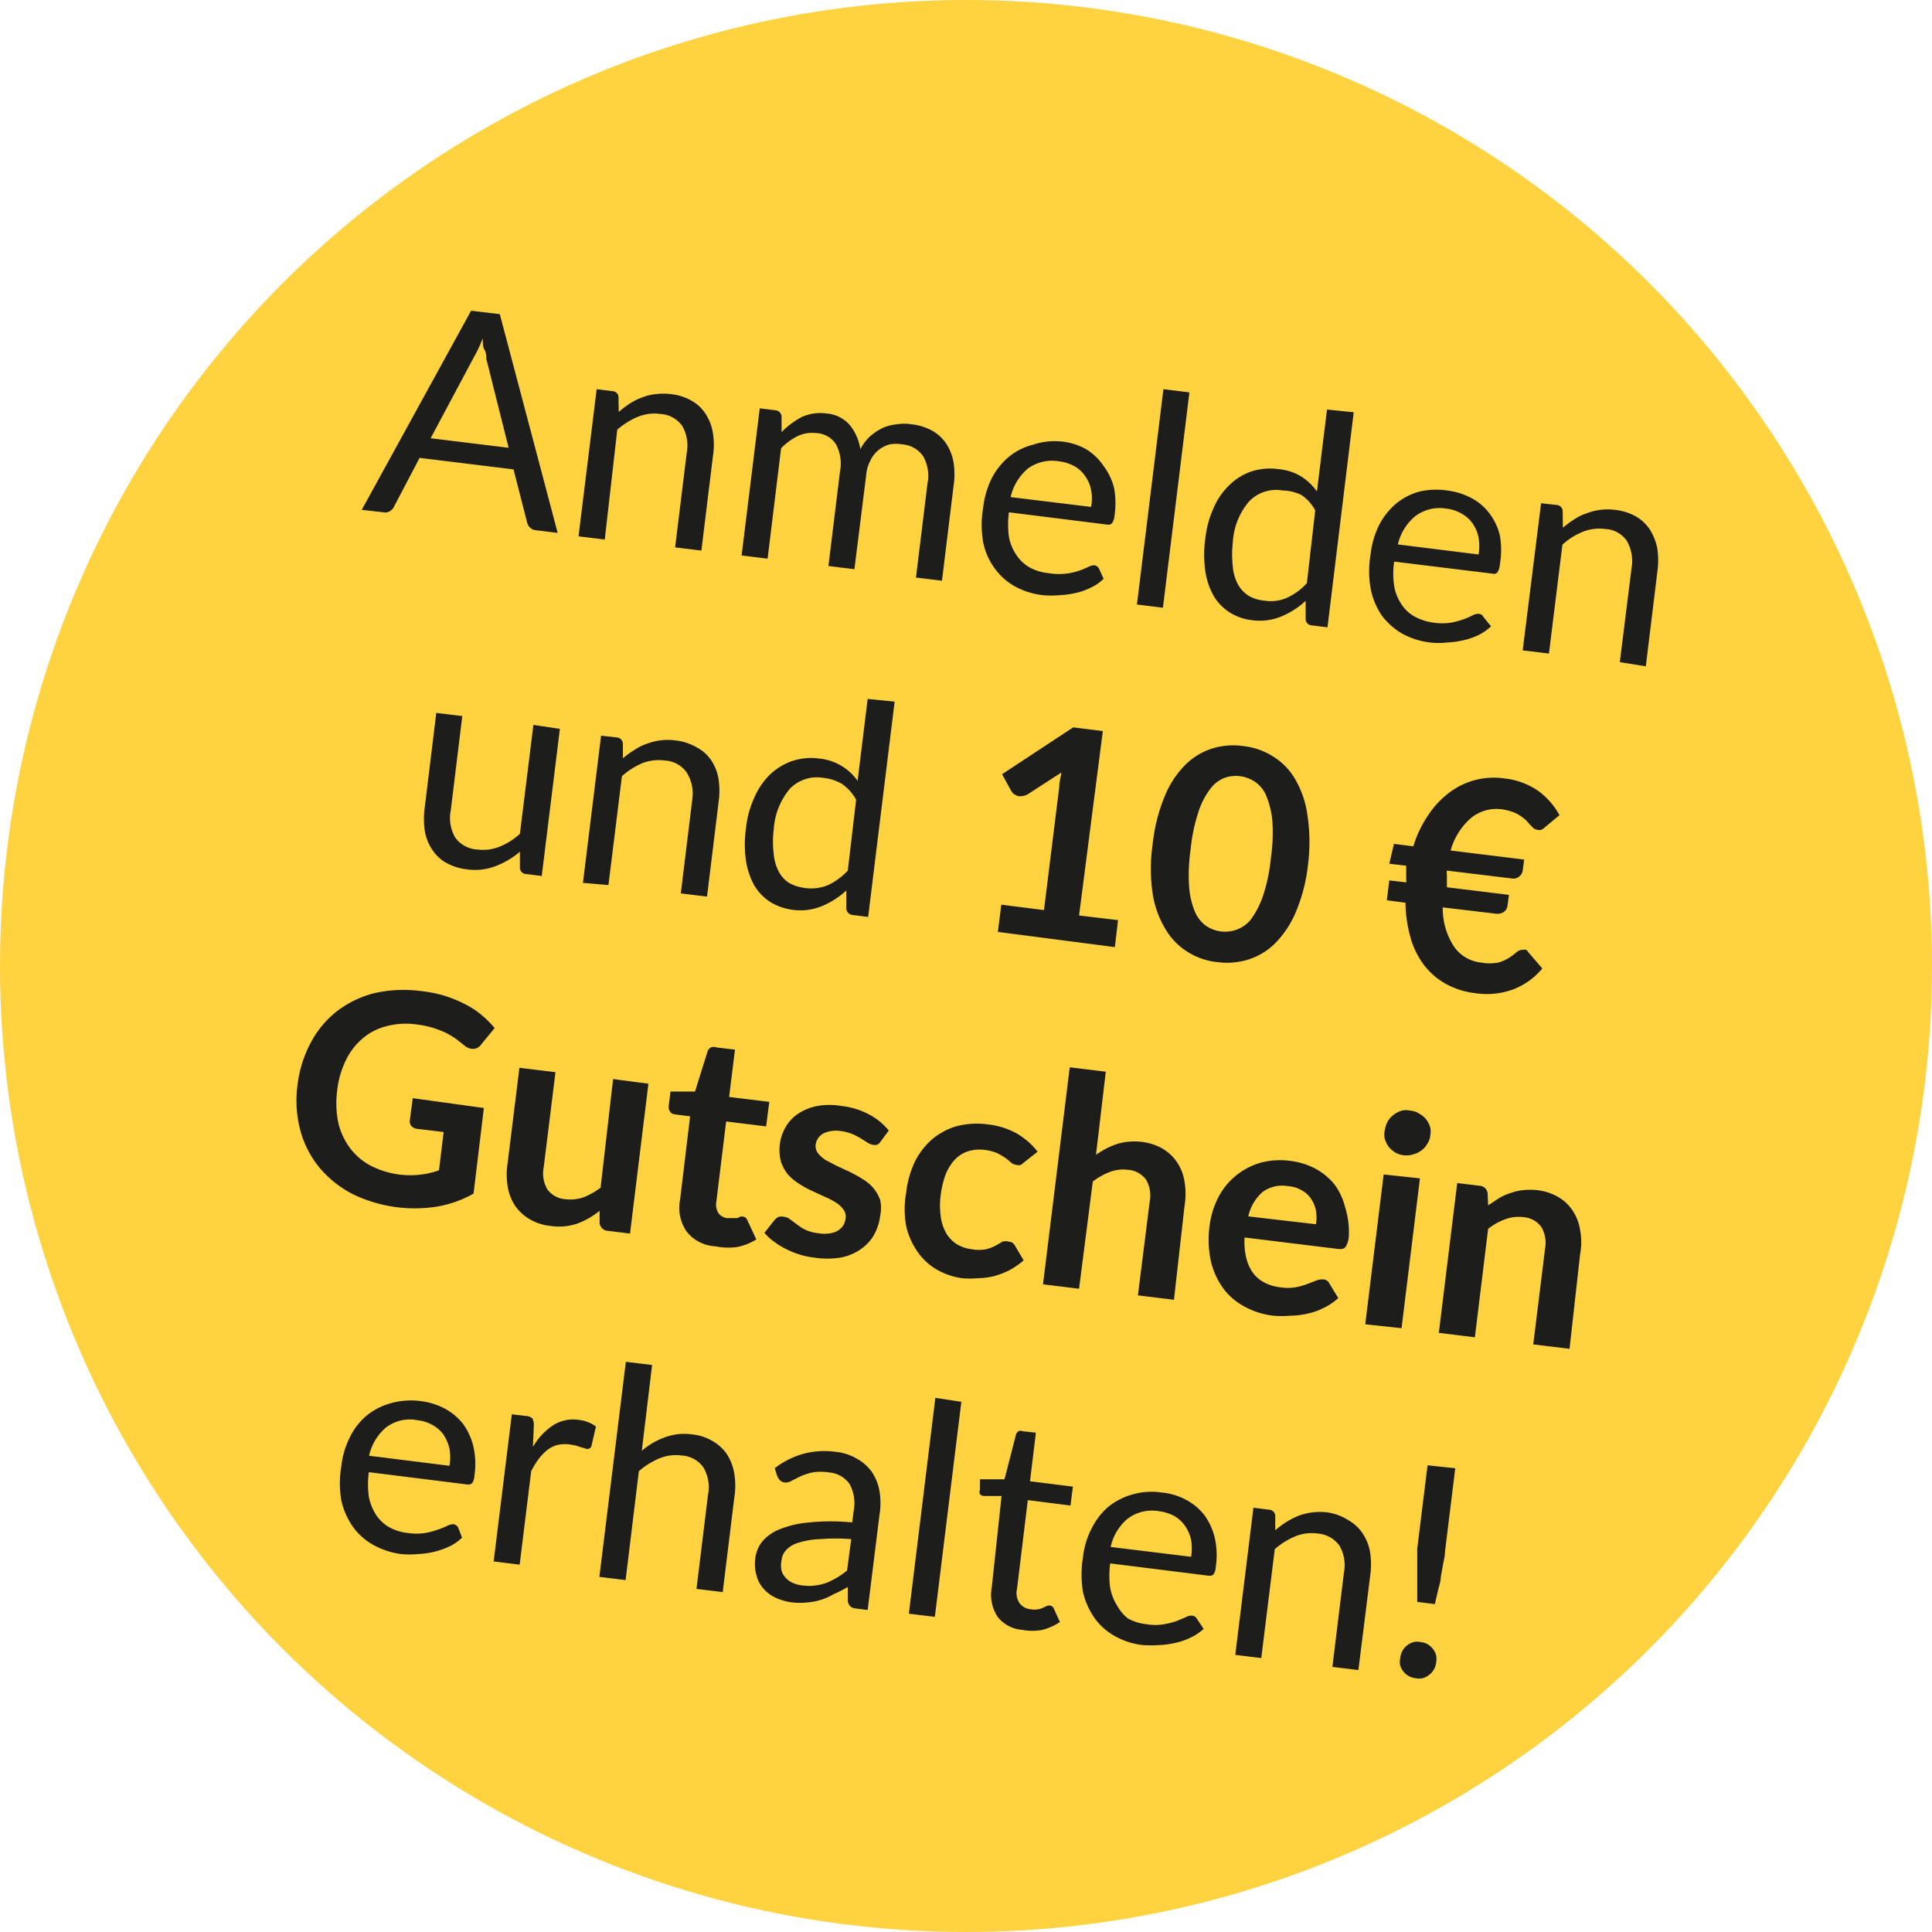
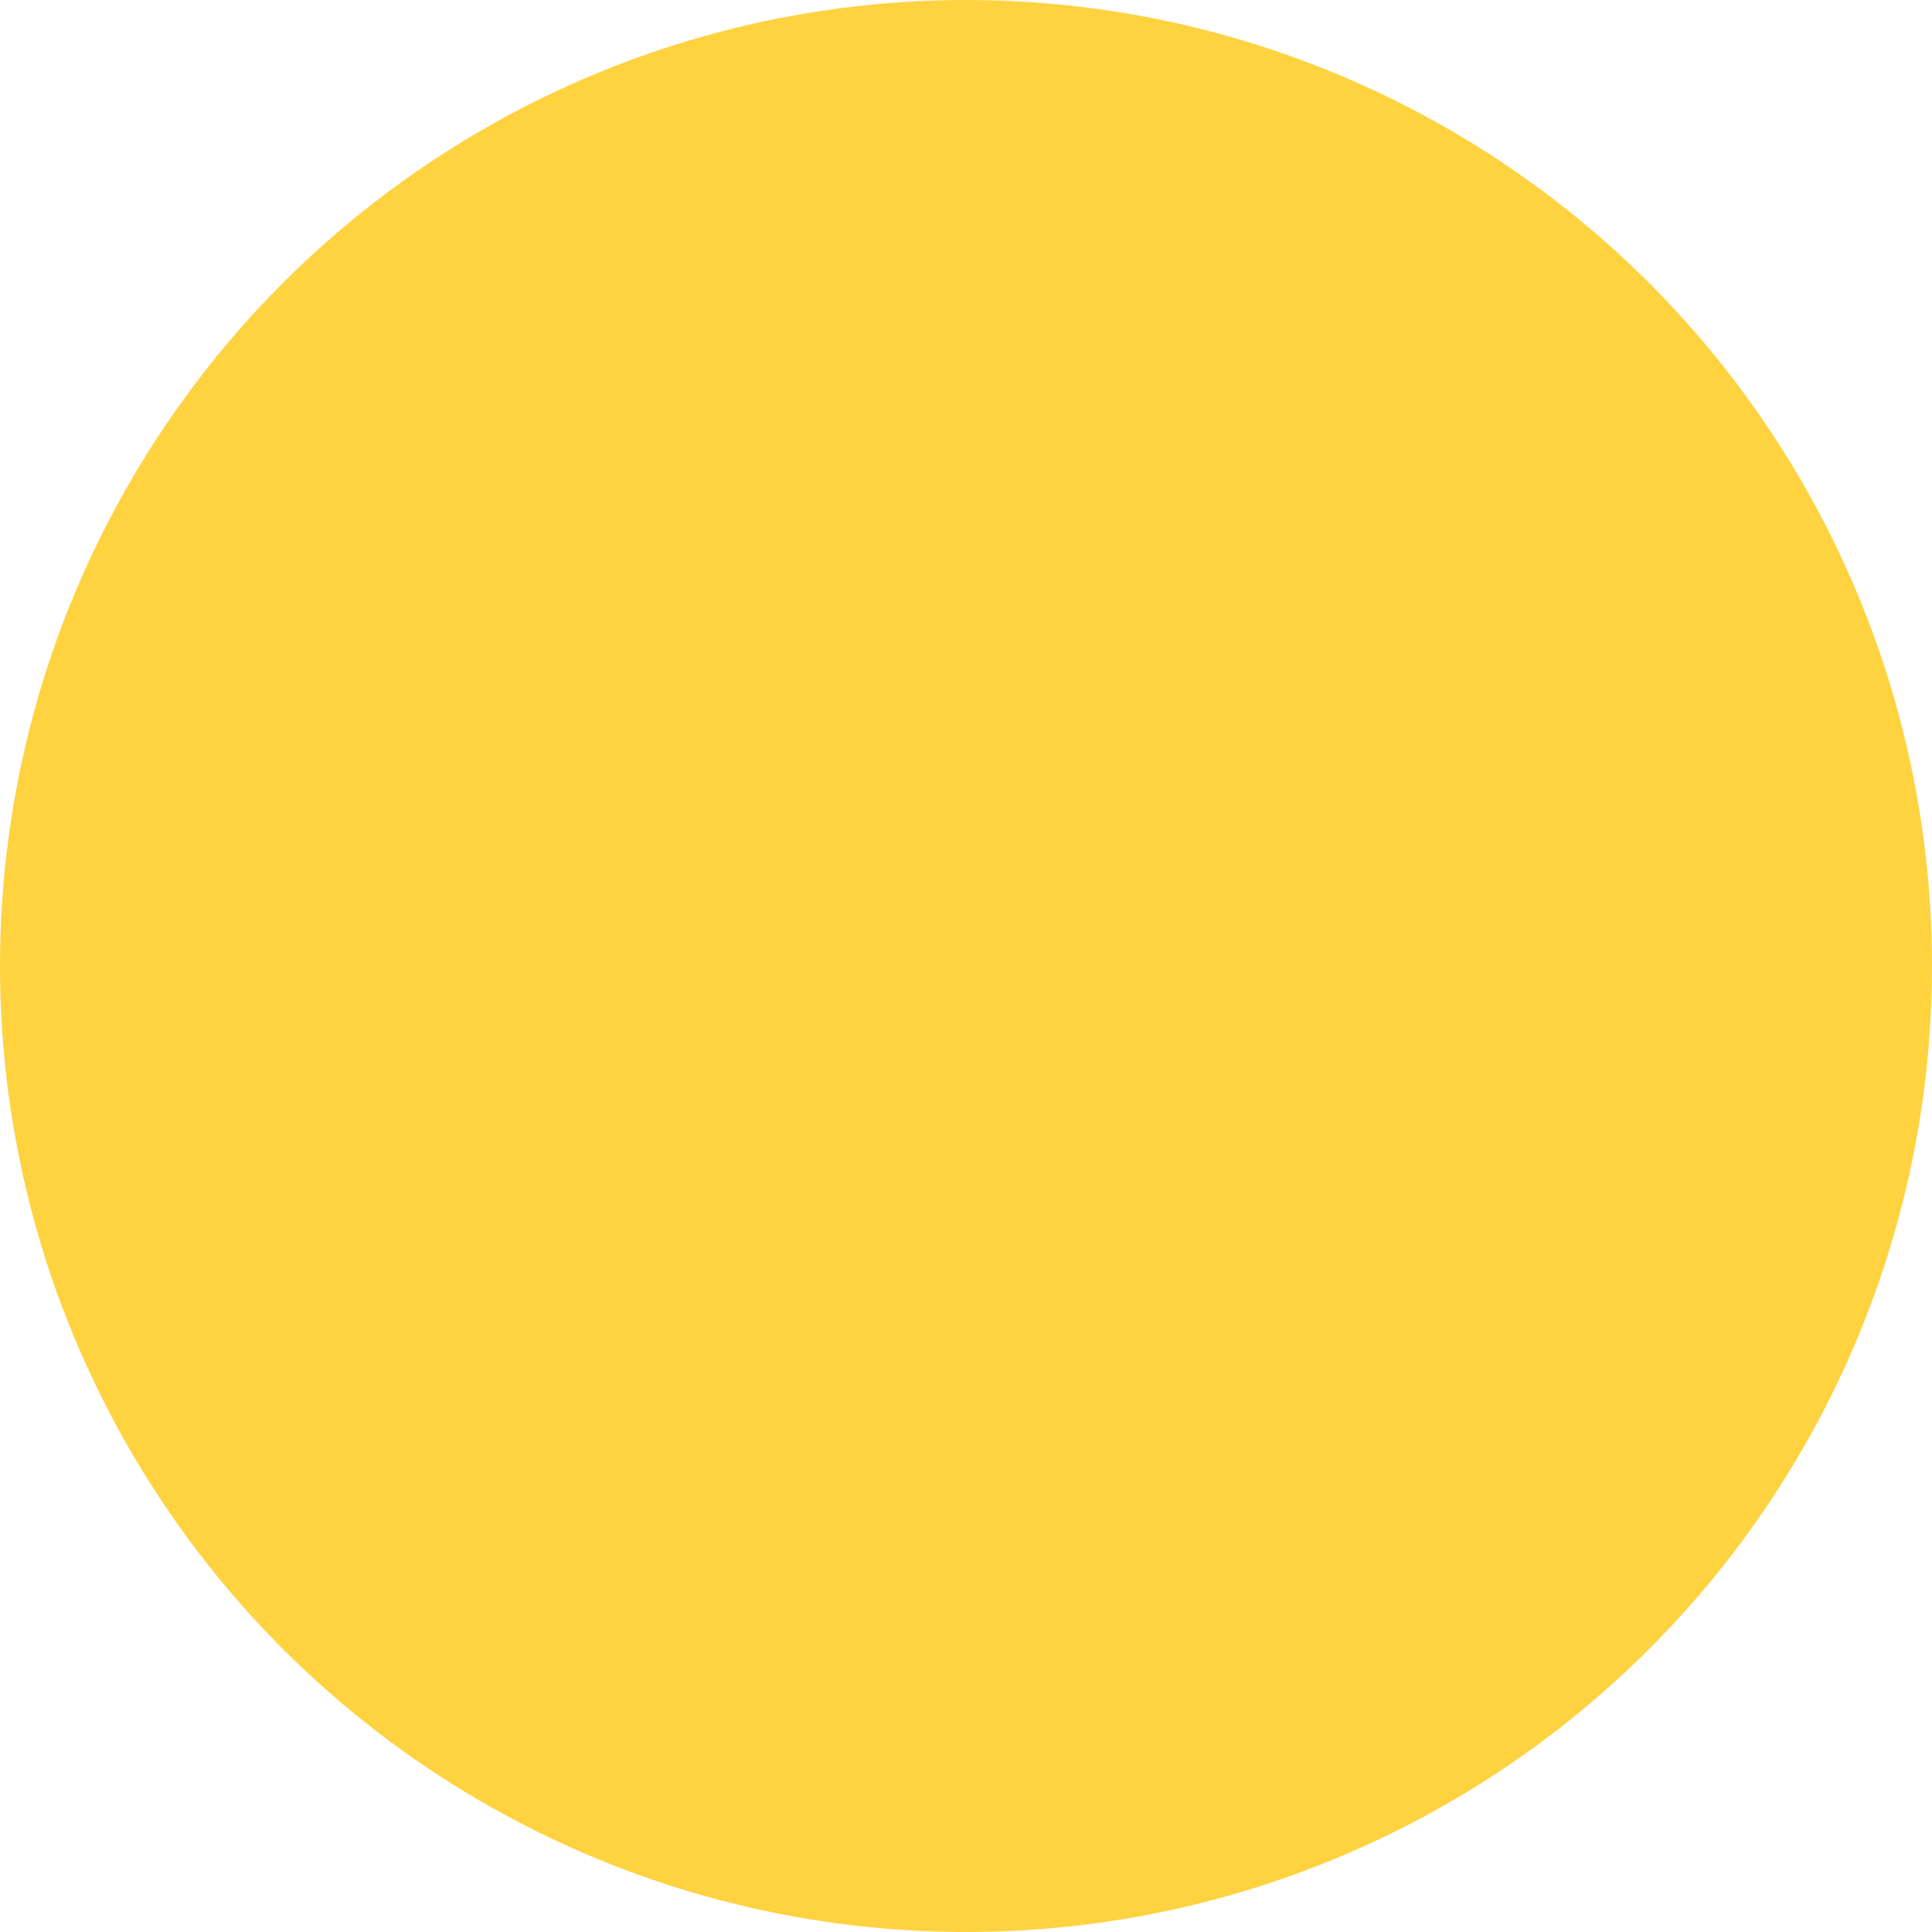
<svg xmlns="http://www.w3.org/2000/svg" viewBox="0 0 78.78 78.78" preserveAspectRatio="xMinYMid">
  <defs>
    <style>.cls-2{fill:#1d1d1b}</style>
  </defs>
  <g id="Ebene_2" data-name="Ebene 2">
    <g id="Ebene_1-2" data-name="Ebene 1">
      <circle cx="39.39" cy="39.39" r="39.39" fill="#ffd240" />
-       <path class="cls-2" d="M22.74 21.73l-.89-.11a.39.39 0 0 1-.24-.11.43.43 0 0 1-.12-.22l-.55-2.15-3.83-.47-1.05 2a.37.37 0 0 1-.16.17.33.33 0 0 1-.26.05l-.89-.1 4.46-8.12 1.17.14zm-2-3.47l-.91-3.63c0-.11 0-.24-.08-.38s-.05-.29-.07-.45a5.14 5.14 0 0 1-.36.77l-1.76 3.3zM25.23 16.8a3.73 3.73 0 0 1 .46-.35 2.41 2.41 0 0 1 .51-.25 2 2 0 0 1 .55-.13 2.41 2.41 0 0 1 .6 0 2.13 2.13 0 0 1 .85.27 1.61 1.61 0 0 1 .58.55 2 2 0 0 1 .29.77 3 3 0 0 1 0 .95l-.47 3.84-1.07-.13.47-3.84a1.62 1.62 0 0 0-.18-1.11 1.17 1.17 0 0 0-.9-.49A1.77 1.77 0 0 0 26 17a3.1 3.1 0 0 0-.83.52L24.66 22l-1.07-.13.74-6 .64.08a.25.25 0 0 1 .25.25zM30.24 22.65l.74-6 .64.08a.27.27 0 0 1 .25.26v.63a3.32 3.32 0 0 1 .83-.62 1.86 1.86 0 0 1 1-.14 1.39 1.39 0 0 1 .94.46 2 2 0 0 1 .44 1 2 2 0 0 1 .4-.53 2.39 2.39 0 0 1 .51-.34 2 2 0 0 1 .58-.15 1.94 1.94 0 0 1 .59 0 2.25 2.25 0 0 1 .83.25 1.71 1.71 0 0 1 .58.52 2 2 0 0 1 .31.77 3.26 3.26 0 0 1 0 1l-.47 3.84-1.06-.13.47-3.84a1.6 1.6 0 0 0-.18-1.11 1.13 1.13 0 0 0-.85-.48 1.46 1.46 0 0 0-.51 0 1.22 1.22 0 0 0-.44.22 1.19 1.19 0 0 0-.34.42 1.56 1.56 0 0 0-.18.61l-.48 3.84-1.06-.13.47-3.84a1.67 1.67 0 0 0-.16-1.12 1 1 0 0 0-.81-.46 1.39 1.39 0 0 0-.75.12 2.43 2.43 0 0 0-.68.5l-.55 4.5zM45 23.6a1.73 1.73 0 0 1-.52.36 2.53 2.53 0 0 1-.62.22 3.73 3.73 0 0 1-.67.09 3.61 3.61 0 0 1-.66 0 3.12 3.12 0 0 1-1.13-.35 2.53 2.53 0 0 1-.83-.73 2.67 2.67 0 0 1-.48-1.08 4.09 4.09 0 0 1 0-1.41 3.63 3.63 0 0 1 .33-1.16 2.84 2.84 0 0 1 .68-.88 2.48 2.48 0 0 1 1-.52 2.84 2.84 0 0 1 1.16-.14 2.61 2.61 0 0 1 1 .3 2.32 2.32 0 0 1 .74.7 2.47 2.47 0 0 1 .43.91 3.45 3.45 0 0 1 .02 1.09.7.7 0 0 1-.1.33.22.22 0 0 1-.21.06l-4-.5a3.77 3.77 0 0 0 0 1 2 2 0 0 0 .31.75 1.62 1.62 0 0 0 .54.5 2 2 0 0 0 .76.23 2.5 2.5 0 0 0 1.25-.1 2.81 2.81 0 0 0 .37-.15.6.6 0 0 1 .25-.07.25.25 0 0 1 .19.13zm-.51-2.93a1.77 1.77 0 0 0 0-.69 1.34 1.34 0 0 0-.24-.56 1.24 1.24 0 0 0-.44-.41 1.73 1.73 0 0 0-.63-.2 1.69 1.69 0 0 0-1.26.29 2.15 2.15 0 0 0-.71 1.17zM48.5 16l-1.08 8.78-1.06-.13 1.08-8.78zM55.2 16.81l-1.07 8.77-.64-.08a.26.26 0 0 1-.25-.25v-.75a3.33 3.33 0 0 1-1 .64 2.31 2.31 0 0 1-1.18.15 2.15 2.15 0 0 1-.92-.32 2 2 0 0 1-.65-.67 2.92 2.92 0 0 1-.34-1 4.71 4.71 0 0 1 0-1.35 4 4 0 0 1 .33-1.22 2.83 2.83 0 0 1 .63-.93 2.38 2.38 0 0 1 .9-.57 2.44 2.44 0 0 1 1.12-.1 2.13 2.13 0 0 1 .93.3 2.32 2.32 0 0 1 .64.61l.41-3.34zm-1.57 4a1.77 1.77 0 0 0-.57-.63 1.85 1.85 0 0 0-.76-.18 1.53 1.53 0 0 0-1.37.45 2.8 2.8 0 0 0-.66 1.66 4.44 4.44 0 0 0 0 1 1.8 1.8 0 0 0 .21.72 1.27 1.27 0 0 0 .43.46 1.5 1.5 0 0 0 .64.2 1.63 1.63 0 0 0 .94-.12 2.54 2.54 0 0 0 .8-.59zM60.8 25.54a2.18 2.18 0 0 1-.52.36 3 3 0 0 1-.62.21 3.73 3.73 0 0 1-.67.09 2.9 2.9 0 0 1-.66 0 3.12 3.12 0 0 1-1.13-.35 2.81 2.81 0 0 1-.84-.73 2.91 2.91 0 0 1-.47-1.12 4.08 4.08 0 0 1 0-1.41 3.57 3.57 0 0 1 .33-1.15 2.84 2.84 0 0 1 .68-.88 2.48 2.48 0 0 1 1-.52A3 3 0 0 1 59 20a2.82 2.82 0 0 1 1 .31 2.2 2.2 0 0 1 .73.62 2.4 2.4 0 0 1 .43.91 3.45 3.45 0 0 1 0 1.17.75.75 0 0 1-.1.33.2.2 0 0 1-.21.05l-4-.49a3.32 3.32 0 0 0 0 1 1.93 1.93 0 0 0 .31.76 1.49 1.49 0 0 0 .54.49 2.19 2.19 0 0 0 .76.24 2.31 2.31 0 0 0 .7 0 3 3 0 0 0 .52-.14 2.71 2.71 0 0 0 .37-.16.45.45 0 0 1 .25-.06.22.22 0 0 1 .19.13zm-.51-2.93a2 2 0 0 0 0-.69 1.45 1.45 0 0 0-.24-.57 1.31 1.31 0 0 0-.44-.4 1.57 1.57 0 0 0-.63-.21 1.65 1.65 0 0 0-1.26.3A2.1 2.1 0 0 0 57 22.2zM63.73 21.52a3.63 3.63 0 0 1 .46-.34 2 2 0 0 1 .51-.25 2.46 2.46 0 0 1 .55-.14 2.42 2.42 0 0 1 .6 0 2.23 2.23 0 0 1 .86.27 1.74 1.74 0 0 1 .57.54 2.29 2.29 0 0 1 .3.77 3.34 3.34 0 0 1 0 .95l-.47 3.85-1.06-.17.48-3.84a1.66 1.66 0 0 0-.19-1.1 1.13 1.13 0 0 0-.9-.49 1.77 1.77 0 0 0-.91.12 2.7 2.7 0 0 0-.82.52l-.55 4.44-1.07-.13.75-6 .63.07a.26.26 0 0 1 .25.26zM22.83 29.72l-.74 6-.63-.08a.26.26 0 0 1-.26-.25v-.66a3.37 3.37 0 0 1-1 .59 2.3 2.3 0 0 1-1.15.13 2.23 2.23 0 0 1-.86-.27 1.64 1.64 0 0 1-.57-.54 1.94 1.94 0 0 1-.3-.77 3.34 3.34 0 0 1 0-.95l.47-3.85 1.06.13-.47 3.85a1.59 1.59 0 0 0 .18 1.1 1.19 1.19 0 0 0 .91.49 1.77 1.77 0 0 0 .91-.12 2.7 2.7 0 0 0 .82-.52l.55-4.44zM25.4 30.92a3.72 3.72 0 0 1 .47-.34 2.13 2.13 0 0 1 .5-.25 2.61 2.61 0 0 1 .55-.14 2.51 2.51 0 0 1 .61 0 2.18 2.18 0 0 1 .85.27A1.64 1.64 0 0 1 29 31a1.94 1.94 0 0 1 .3.77 3.33 3.33 0 0 1 0 .95l-.47 3.84-1.07-.13.47-3.84A1.61 1.61 0 0 0 28 31.5a1.16 1.16 0 0 0-.91-.49 1.84 1.84 0 0 0-.9.11 3 3 0 0 0-.83.53l-.55 4.44-1.04-.09.74-6 .64.07a.27.27 0 0 1 .25.26zM36.48 28.61l-1.08 8.78-.63-.08a.28.28 0 0 1-.26-.26v-.74a3.33 3.33 0 0 1-1 .64 2.31 2.31 0 0 1-1.18.15 2.29 2.29 0 0 1-.92-.32 2.08 2.08 0 0 1-.65-.67 3.06 3.06 0 0 1-.34-1 4.71 4.71 0 0 1 0-1.35 3.92 3.92 0 0 1 .33-1.22 3 3 0 0 1 .63-.94 2.48 2.48 0 0 1 .9-.56 2.44 2.44 0 0 1 1.12-.11 2.17 2.17 0 0 1 1.57.91l.41-3.34zm-1.57 4a1.9 1.9 0 0 0-.57-.64 1.85 1.85 0 0 0-.76-.25 1.54 1.54 0 0 0-1.37.44 2.85 2.85 0 0 0-.66 1.66 3.94 3.94 0 0 0 0 1 1.85 1.85 0 0 0 .21.73 1.19 1.19 0 0 0 .43.46 1.78 1.78 0 0 0 .64.2 1.82 1.82 0 0 0 .94-.12 2.71 2.71 0 0 0 .8-.59zM45.59 37.52l-.13 1.1-4.77-.62.14-1.11 1.74.22.62-5c0-.2.06-.4.09-.61l-1.36.88a.58.58 0 0 1-.23.08.58.58 0 0 1-.19 0l-.16-.08a.53.53 0 0 1-.1-.12l-.38-.69 2.9-1.91 1.21.15-.97 7.52zM53.34 35.22a6.91 6.91 0 0 1-.48 1.92 4.06 4.06 0 0 1-.84 1.3 2.71 2.71 0 0 1-1.1.68 2.93 2.93 0 0 1-1.29.11 2.78 2.78 0 0 1-1.21-.42 2.68 2.68 0 0 1-.9-.93 3.93 3.93 0 0 1-.52-1.45 7 7 0 0 1 0-2 7.07 7.07 0 0 1 .48-1.93 3.93 3.93 0 0 1 .83-1.29 2.74 2.74 0 0 1 1.09-.68 2.89 2.89 0 0 1 1.28-.11 2.82 2.82 0 0 1 1.22.42 2.62 2.62 0 0 1 .91.93 3.94 3.94 0 0 1 .5 1.45 7.33 7.33 0 0 1 .03 2zM51.82 35a7.19 7.19 0 0 0 .06-1.56 3.61 3.61 0 0 0-.25-1 1.29 1.29 0 0 0-.47-.57 1.4 1.4 0 0 0-.6-.22 1.37 1.37 0 0 0-.63.07 1.31 1.31 0 0 0-.58.45 3.08 3.08 0 0 0-.48.93 7.13 7.13 0 0 0-.32 1.53 7.19 7.19 0 0 0-.06 1.56 3.32 3.32 0 0 0 .24 1 1.35 1.35 0 0 0 .46.57 1.41 1.41 0 0 0 .59.22 1.39 1.39 0 0 0 .64-.07 1.33 1.33 0 0 0 .58-.41 3.55 3.55 0 0 0 .49-.94 7 7 0 0 0 .33-1.56zM56.84 34.41l.79.1a4.6 4.6 0 0 1 .6-1.26 3.68 3.68 0 0 1 .84-.91 3 3 0 0 1 2.26-.6 3 3 0 0 1 1.38.5 3 3 0 0 1 .88 1l-.59.49a.45.45 0 0 1-.14.1.27.27 0 0 1-.19 0 .25.25 0 0 1-.14-.06l-.14-.14-.16-.18a2.31 2.31 0 0 0-.23-.18 1.49 1.49 0 0 0-.31-.16 2.47 2.47 0 0 0-.45-.11 1.65 1.65 0 0 0-1.24.34 2.73 2.73 0 0 0-.85 1.34l3 .37-.06.45a.38.38 0 0 1-.14.24.37.37 0 0 1-.31.08L59 35.5a.75.75 0 0 0 0 .2V36.18l2.53.31-.06.45a.38.38 0 0 1-.14.24.47.47 0 0 1-.31.08L58.83 37a2.84 2.84 0 0 0 .46 1.6 1.53 1.53 0 0 0 1.11.65 1.92 1.92 0 0 0 .7 0 1.8 1.8 0 0 0 .46-.21 2.89 2.89 0 0 0 .3-.23.38.38 0 0 1 .26-.08.2.2 0 0 1 .11 0 .3.3 0 0 1 .09.1l.57.66a2.88 2.88 0 0 1-1.18.85 3.12 3.12 0 0 1-1.54.16 3.3 3.3 0 0 1-1.23-.39 2.9 2.9 0 0 1-.89-.78 3.33 3.33 0 0 1-.54-1.12 5.56 5.56 0 0 1-.2-1.4l-.76-.1.1-.81.69.08a.57.57 0 0 0 0-.13v-.55l-.69-.08zM19.73 45.18l-.42 3.49a4.59 4.59 0 0 1-1.49.53 5.78 5.78 0 0 1-3.48-.53A4.41 4.41 0 0 1 13 47.58a4.06 4.06 0 0 1-.76-1.51 4.73 4.73 0 0 1-.11-1.81 4.86 4.86 0 0 1 .54-1.74 4 4 0 0 1 1.06-1.28 4.23 4.23 0 0 1 1.52-.74 5.4 5.4 0 0 1 1.9-.09 5.54 5.54 0 0 1 1 .2 5.61 5.61 0 0 1 .82.34 3.53 3.53 0 0 1 .67.44 4.42 4.42 0 0 1 .53.53l-.55.67a.42.42 0 0 1-.3.18.53.53 0 0 1-.37-.13l-.36-.28a3.33 3.33 0 0 0-.42-.25 4.36 4.36 0 0 0-.52-.2 4 4 0 0 0-.69-.14 3.05 3.05 0 0 0-1.18.07 2.37 2.37 0 0 0-1 .51 2.67 2.67 0 0 0-.68.89 3.71 3.71 0 0 0-.35 1.22 4 4 0 0 0 .05 1.35 2.79 2.79 0 0 0 .47 1 2.54 2.54 0 0 0 .86.73 3.55 3.55 0 0 0 2 .36 3.45 3.45 0 0 0 .77-.18l.19-1.56-1.08-.13a.37.37 0 0 1-.24-.12.29.29 0 0 1-.06-.22l.12-.91zM26.44 44.19l-.75 6.11-.9-.11a.36.36 0 0 1-.34-.31v-.51a3.15 3.15 0 0 1-.9.52 2.32 2.32 0 0 1-1.1.1 2.08 2.08 0 0 1-.86-.28 1.83 1.83 0 0 1-.59-.55 2 2 0 0 1-.3-.79 3 3 0 0 1 0-.95l.48-3.88 1.47.18-.48 3.88a1.29 1.29 0 0 0 .15.9 1 1 0 0 0 .74.4 1.68 1.68 0 0 0 .74-.08 3 3 0 0 0 .69-.39L25 44zM29.17 50.82a1.59 1.59 0 0 1-1.17-.6 1.69 1.69 0 0 1-.27-1.29l.41-3.41-.62-.08a.27.27 0 0 1-.19-.1.32.32 0 0 1-.06-.25l.07-.58h1l.51-1.63a.3.3 0 0 1 .14-.17.31.31 0 0 1 .22 0l.76.09-.24 1.93 1.64.2-.13 1-1.63-.2-.4 3.27a.67.67 0 0 0 .08.46.5.5 0 0 0 .37.21h.4l.13-.06a.23.23 0 0 1 .11 0 .19.19 0 0 1 .11.05.35.35 0 0 1 .07.11l.36.77a2.37 2.37 0 0 1-.79.31 2.6 2.6 0 0 1-.88-.03zM35.9 46.56a.31.31 0 0 1-.14.12.42.42 0 0 1-.17 0 .57.57 0 0 1-.22-.09l-.27-.17a2.81 2.81 0 0 0-.35-.18 1.89 1.89 0 0 0-.47-.12 1.21 1.21 0 0 0-.71.1.62.62 0 0 0-.31.45.51.51 0 0 0 .09.35 1.42 1.42 0 0 0 .31.28l.46.24.52.24a5.29 5.29 0 0 1 .52.29 1.73 1.73 0 0 1 .44.36 1.56 1.56 0 0 1 .29.5 1.47 1.47 0 0 1 0 .64 2.1 2.1 0 0 1-.26.8 1.79 1.79 0 0 1-.55.58 2.1 2.1 0 0 1-.81.33 3.44 3.44 0 0 1-1.07 0 3 3 0 0 1-.61-.13 3.46 3.46 0 0 1-.56-.23 2.8 2.8 0 0 1-.48-.3 2.16 2.16 0 0 1-.38-.35l.41-.52a.52.52 0 0 1 .17-.13.43.43 0 0 1 .23 0 .44.44 0 0 1 .25.11l.27.2a1.92 1.92 0 0 0 .35.22 1.76 1.76 0 0 0 .54.14 1.38 1.38 0 0 0 .46 0 .81.81 0 0 0 .33-.12.7.7 0 0 0 .21-.21.71.71 0 0 0 .09-.28.45.45 0 0 0-.09-.36 1 1 0 0 0-.3-.28 2.84 2.84 0 0 0-.46-.24l-.54-.25a3.81 3.81 0 0 1-.52-.29 2.06 2.06 0 0 1-.45-.38 1.67 1.67 0 0 1-.28-.53 1.87 1.87 0 0 1 .2-1.4 1.63 1.63 0 0 1 .51-.54 2.15 2.15 0 0 1 .77-.31 2.81 2.81 0 0 1 1 0 3.06 3.06 0 0 1 1.13.35 2.57 2.57 0 0 1 .79.65zM41.78 47.38l-.15.12a.36.36 0 0 1-.19 0 .48.48 0 0 1-.21-.09 2.59 2.59 0 0 0-.23-.19 3.4 3.4 0 0 0-.34-.2 1.9 1.9 0 0 0-.5-.13 1.6 1.6 0 0 0-.7.06 1.31 1.31 0 0 0-.53.34 2 2 0 0 0-.37.6 3.74 3.74 0 0 0-.2.83 3.23 3.23 0 0 0 0 .88 1.88 1.88 0 0 0 .22.68 1.33 1.33 0 0 0 .43.45 1.52 1.52 0 0 0 .62.21 1.58 1.58 0 0 0 .58 0 1.76 1.76 0 0 0 .39-.15l.28-.16a.45.45 0 0 1 .26 0 .3.3 0 0 1 .25.17l.35.59a3 3 0 0 1-.59.41 3.41 3.41 0 0 1-.63.24 2.82 2.82 0 0 1-.65.08 3.5 3.5 0 0 1-.65 0 2.83 2.83 0 0 1-1-.34 2.42 2.42 0 0 1-.8-.73 2.93 2.93 0 0 1-.47-1.06 3.81 3.81 0 0 1 0-1.36 4 4 0 0 1 .34-1.23 3 3 0 0 1 .69-.92 2.75 2.75 0 0 1 1-.55 3.3 3.3 0 0 1 1.31-.08 3.1 3.1 0 0 1 1.17.37 3 3 0 0 1 .85.74zM44.69 47.09a3.28 3.28 0 0 1 .85-.44 2.47 2.47 0 0 1 1-.09 2.23 2.23 0 0 1 .87.28 1.86 1.86 0 0 1 .59.56 1.93 1.93 0 0 1 .3.78 3 3 0 0 1 0 1L47.87 53l-1.47-.18.48-3.82a1.29 1.29 0 0 0-.15-.9 1 1 0 0 0-.74-.4 1.55 1.55 0 0 0-.74.09 2.65 2.65 0 0 0-.69.39L44 52.55l-1.47-.18 1.09-8.85 1.47.18zM50.75 50.46a2.75 2.75 0 0 0 .07.84 1.74 1.74 0 0 0 .27.6 1.39 1.39 0 0 0 .47.4 1.84 1.84 0 0 0 .64.19 1.87 1.87 0 0 0 .63 0 2.65 2.65 0 0 0 .47-.13l.36-.14a.68.68 0 0 1 .3-.05.29.29 0 0 1 .25.17l.36.59a2.42 2.42 0 0 1-.61.41 2.66 2.66 0 0 1-.67.23 3.25 3.25 0 0 1-.69.08 3.68 3.68 0 0 1-.67 0 3.15 3.15 0 0 1-1.16-.36 2.62 2.62 0 0 1-.88-.74 3.1 3.1 0 0 1-.51-1.1 4.24 4.24 0 0 1-.06-1.45 3.48 3.48 0 0 1 .35-1.16 2.76 2.76 0 0 1 .7-.88 2.84 2.84 0 0 1 1-.54 3.07 3.07 0 0 1 1.26-.08 2.93 2.93 0 0 1 1 .31 2.58 2.58 0 0 1 .78.64 2.63 2.63 0 0 1 .44.94A3.37 3.37 0 0 1 55 50.4a.91.91 0 0 1-.13.44c-.06.08-.15.1-.29.09zm2.91-.54a1.69 1.69 0 0 0 0-.55 1.23 1.23 0 0 0-.19-.47 1 1 0 0 0-.37-.35 1.2 1.2 0 0 0-.56-.18 1.36 1.36 0 0 0-1.05.23 1.84 1.84 0 0 0-.59 1zM57.9 48.05l-.75 6.11-1.48-.16.75-6.11zm.42-1.75a.7.7 0 0 1-.12.34.78.78 0 0 1-.24.27.92.92 0 0 1-.33.16.94.94 0 0 1-.73-.07 1.18 1.18 0 0 1-.27-.23 1.2 1.2 0 0 1-.16-.32.77.77 0 0 1 0-.37 1.09 1.09 0 0 1 .12-.36 1 1 0 0 1 .56-.43.73.73 0 0 1 .36 0 .7.7 0 0 1 .36.12.91.91 0 0 1 .28.23 1 1 0 0 1 .17.33.8.8 0 0 1 0 .33zM60.68 49.15l.44-.29a2 2 0 0 1 .47-.21 2.11 2.11 0 0 1 .51-.12 2.84 2.84 0 0 1 .58 0 2.24 2.24 0 0 1 .86.28 1.76 1.76 0 0 1 .59.56 1.93 1.93 0 0 1 .3.78 2.73 2.73 0 0 1 0 1L64 55l-1.48-.18.48-3.89a1.29 1.29 0 0 0-.15-.9 1 1 0 0 0-.74-.4 1.56 1.56 0 0 0-.74.09 2.42 2.42 0 0 0-.69.39l-.54 4.42-1.47-.18.75-6.11.9.11a.35.35 0 0 1 .34.31zM18.84 62.7a1.86 1.86 0 0 1-.52.36 3.35 3.35 0 0 1-.63.22 3.62 3.62 0 0 1-.66.09 3.72 3.72 0 0 1-.67 0 3.18 3.18 0 0 1-1.13-.37 2.53 2.53 0 0 1-.83-.73 3 3 0 0 1-.48-1.08 4.09 4.09 0 0 1 0-1.41 3.4 3.4 0 0 1 .34-1.16 2.67 2.67 0 0 1 .67-.88 2.64 2.64 0 0 1 1-.52 3 3 0 0 1 1.21-.09 2.82 2.82 0 0 1 1 .31 2.36 2.36 0 0 1 .74.62 2.63 2.63 0 0 1 .42.91 3.21 3.21 0 0 1 .05 1.17.73.73 0 0 1-.09.33.25.25 0 0 1-.22.06l-4-.5a3.74 3.74 0 0 0 0 1 2.11 2.11 0 0 0 .3.75 1.62 1.62 0 0 0 .54.5 2 2 0 0 0 .76.23 2.3 2.3 0 0 0 .7 0 3 3 0 0 0 .52-.14 2.81 2.81 0 0 0 .37-.15.63.63 0 0 1 .26-.07.29.29 0 0 1 .19.13zm-.51-2.93a2.24 2.24 0 0 0 0-.69 1.81 1.81 0 0 0-.24-.57 1.34 1.34 0 0 0-.45-.4 1.56 1.56 0 0 0-.63-.2 1.6 1.6 0 0 0-1.26.29 2.09 2.09 0 0 0-.7 1.16zM21.73 59a2.69 2.69 0 0 1 .82-.88 1.52 1.52 0 0 1 1.06-.22 1.35 1.35 0 0 1 .39.1 1.11 1.11 0 0 1 .3.17l-.18.78a.17.17 0 0 1-.2.13l-.27-.08a1.62 1.62 0 0 0-.35-.09 1.45 1.45 0 0 0-.52 0 1.11 1.11 0 0 0-.43.19 2.16 2.16 0 0 0-.37.37 3.58 3.58 0 0 0-.32.52l-.47 3.81-1.06-.13.74-6 .6.07a.38.38 0 0 1 .24.1.58.58 0 0 1 .06.23zM26.17 59.16a2.9 2.9 0 0 1 .94-.55 2.25 2.25 0 0 1 1.11-.12 2 2 0 0 1 .85.28 1.77 1.77 0 0 1 .58.54 2.09 2.09 0 0 1 .29.77 3 3 0 0 1 0 1l-.47 3.84-1.07-.13.47-3.84a1.58 1.58 0 0 0-.18-1.1 1.15 1.15 0 0 0-.9-.5 1.77 1.77 0 0 0-.91.12 3.1 3.1 0 0 0-.83.52l-.54 4.44-1.07-.13 1.08-8.77 1.07.13zM31.59 59.87a3.4 3.4 0 0 1 1.17-.59 3.33 3.33 0 0 1 1.31-.08 2.13 2.13 0 0 1 .87.28 1.87 1.87 0 0 1 .61.54 2 2 0 0 1 .31.77 3 3 0 0 1 0 1l-.48 3.86-.47-.06a.44.44 0 0 1-.23-.08.41.41 0 0 1-.11-.22v-.58A4.45 4.45 0 0 1 34 65a2.34 2.34 0 0 1-.51.23 2.44 2.44 0 0 1-.55.11 2.76 2.76 0 0 1-.64 0 2.32 2.32 0 0 1-.65-.18 1.53 1.53 0 0 1-.5-.36 1.28 1.28 0 0 1-.3-.55 1.69 1.69 0 0 1-.05-.72 1.36 1.36 0 0 1 .28-.67 1.77 1.77 0 0 1 .71-.5 4.08 4.08 0 0 1 1.2-.28 8.73 8.73 0 0 1 1.76 0l.06-.47a1.63 1.63 0 0 0-.17-1.1 1.13 1.13 0 0 0-.84-.47 2.06 2.06 0 0 0-.67 0 2.56 2.56 0 0 0-.49.16l-.36.18a.46.46 0 0 1-.29.07.37.37 0 0 1-.18-.08.91.91 0 0 1-.11-.16zm3.12 2.89a8 8 0 0 0-1.26 0 3.29 3.29 0 0 0-.87.14 1.12 1.12 0 0 0-.51.29.72.72 0 0 0-.2.43 1 1 0 0 0 0 .43.75.75 0 0 0 .18.3.84.84 0 0 0 .29.2 1.24 1.24 0 0 0 .39.1 1.83 1.83 0 0 0 .52 0 2.37 2.37 0 0 0 .46-.11 4.11 4.11 0 0 0 .42-.21 3.43 3.43 0 0 0 .41-.29zM39.2 57.16l-1.08 8.77-1.06-.13 1.08-8.8zM41.68 66.46a1.41 1.41 0 0 1-1-.53 1.64 1.64 0 0 1-.24-1.2l.4-3.73h-.73a.26.26 0 0 1-.15-.07.24.24 0 0 1 0-.19v-.42h1l.47-1.83a.27.27 0 0 1 .1-.13.21.21 0 0 1 .17 0l.54.06L42 60.4l1.75.22-.1.77-1.74-.22-.44 3.62a.73.73 0 0 0 .11.59.63.63 0 0 0 .45.24.74.74 0 0 0 .3 0 .71.71 0 0 0 .22-.07l.17-.08h.11a.2.2 0 0 1 .14.12l.25.55a2.41 2.41 0 0 1-.71.32 2.28 2.28 0 0 1-.83 0zM49.08 66.42a2.06 2.06 0 0 1-.52.35 2.77 2.77 0 0 1-.63.22 3.5 3.5 0 0 1-.66.09 5 5 0 0 1-.67 0 3 3 0 0 1-1.13-.36 2.53 2.53 0 0 1-.83-.73 3 3 0 0 1-.48-1.08 4.36 4.36 0 0 1 0-1.41 3.34 3.34 0 0 1 .34-1.15 2.86 2.86 0 0 1 .67-.89 2.75 2.75 0 0 1 1-.52 2.8 2.8 0 0 1 1.2-.08 2.61 2.61 0 0 1 1 .3 2.36 2.36 0 0 1 .74.62 2.63 2.63 0 0 1 .42.91 3.23 3.23 0 0 1 .05 1.17.73.73 0 0 1-.09.33.25.25 0 0 1-.22.06l-4-.5a3.7 3.7 0 0 0 0 1 2.11 2.11 0 0 0 .3.75 1.61 1.61 0 0 0 .43.5 2 2 0 0 0 .76.23 2 2 0 0 0 .7 0 3 3 0 0 0 .52-.13l.38-.16a.43.43 0 0 1 .25-.06.25.25 0 0 1 .19.12zm-.51-2.94a2.26 2.26 0 0 0 0-.69 1.67 1.67 0 0 0-.24-.56 1.44 1.44 0 0 0-.44-.41 1.85 1.85 0 0 0-.64-.2 1.65 1.65 0 0 0-1.26.3 2.05 2.05 0 0 0-.7 1.16zM52 62.4a3.82 3.82 0 0 1 .47-.35 3.33 3.33 0 0 1 .5-.25 2.59 2.59 0 0 1 .55-.13 2.51 2.51 0 0 1 .61 0A2.18 2.18 0 0 1 55 62a1.64 1.64 0 0 1 .57.54 1.94 1.94 0 0 1 .3.77 3.32 3.32 0 0 1 0 .95l-.48 3.84-1.06-.13.47-3.84a1.59 1.59 0 0 0-.18-1.1 1.2 1.2 0 0 0-.91-.5 1.73 1.73 0 0 0-.9.12 3 3 0 0 0-.83.52l-.55 4.44-1.06-.13.74-6 .64.08a.26.26 0 0 1 .25.25zM57.1 67.6a.7.7 0 0 1 .09-.29.67.67 0 0 1 .19-.22.85.85 0 0 1 .25-.13.65.65 0 0 1 .31 0 .71.71 0 0 1 .28.09.76.76 0 0 1 .21.19.64.64 0 0 1 .13.26.77.77 0 0 1 0 .3.72.72 0 0 1-.1.29.76.76 0 0 1-.19.21.75.75 0 0 1-.25.13.74.74 0 0 1-.3 0 .66.66 0 0 1-.28-.09.67.67 0 0 1-.22-.19.75.75 0 0 1-.13-.25.76.76 0 0 1 .01-.3zm2.24-7.73l-.42 3.41c0 .18-.05.35-.08.52l-.09.51c0 .17-.07.35-.11.53s-.09.37-.13.57l-.72-.09v-.59-1.05-.53l.42-3.4z" />
    </g>
  </g>
</svg>